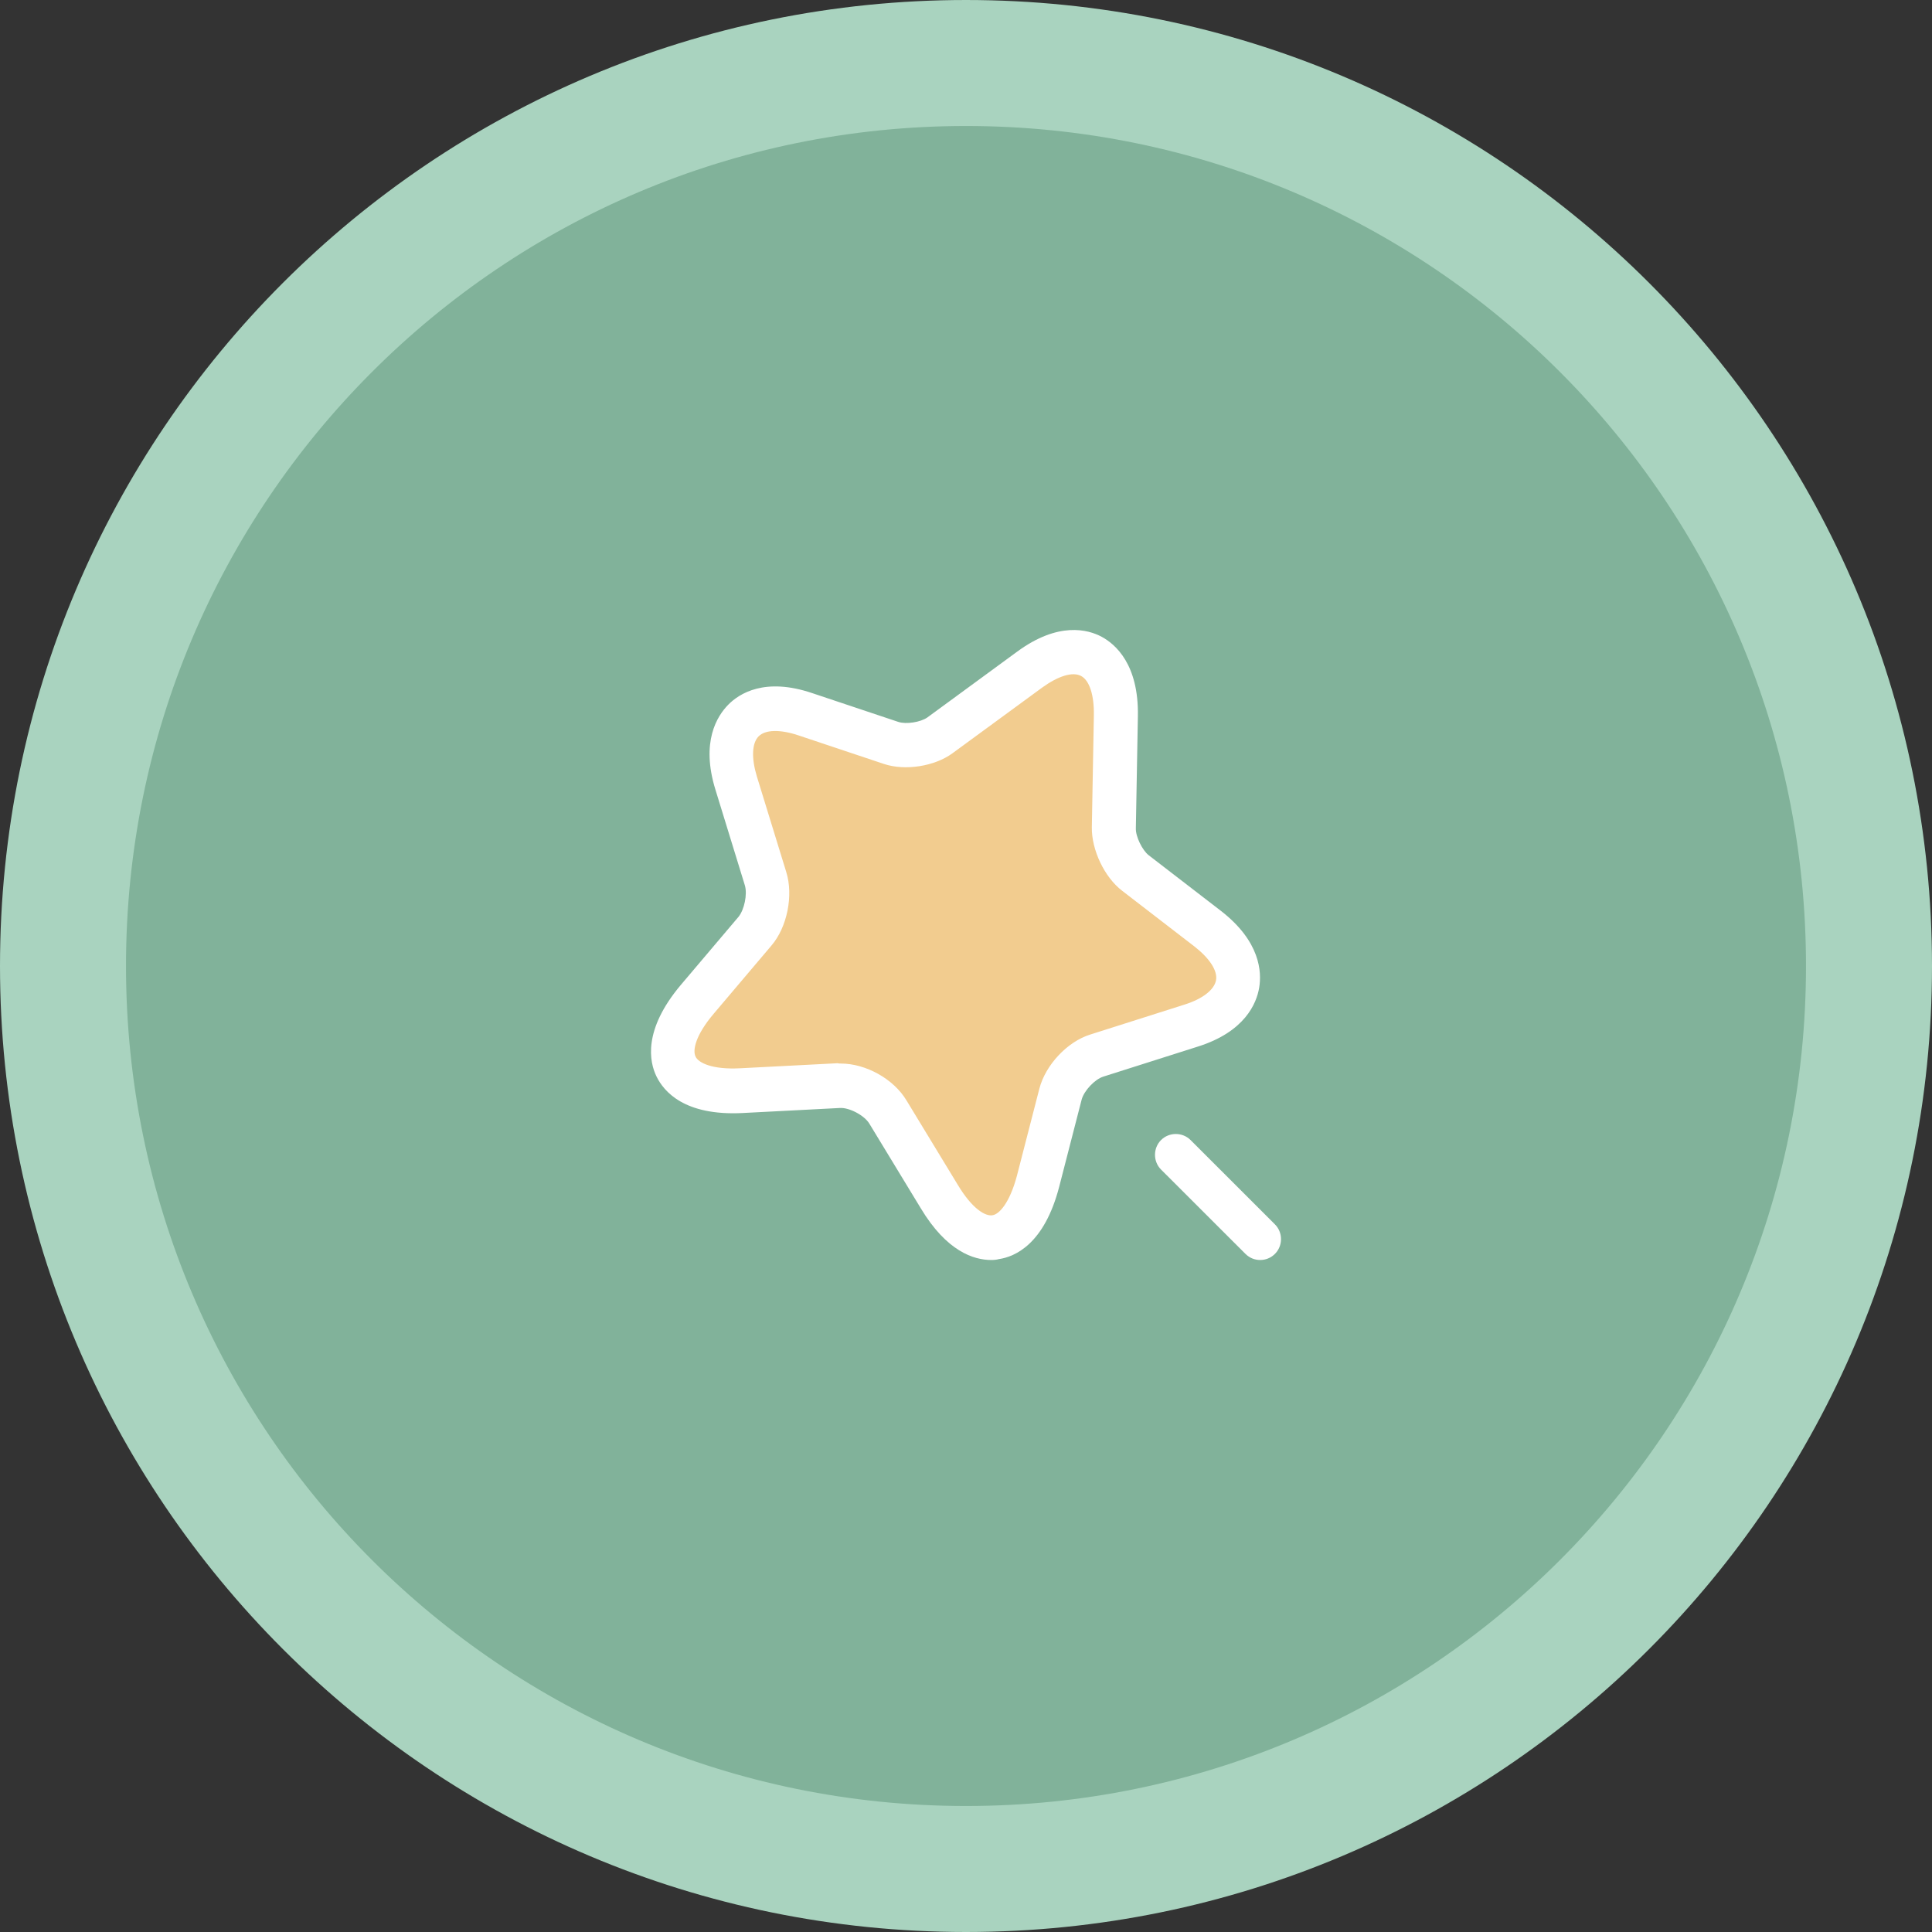
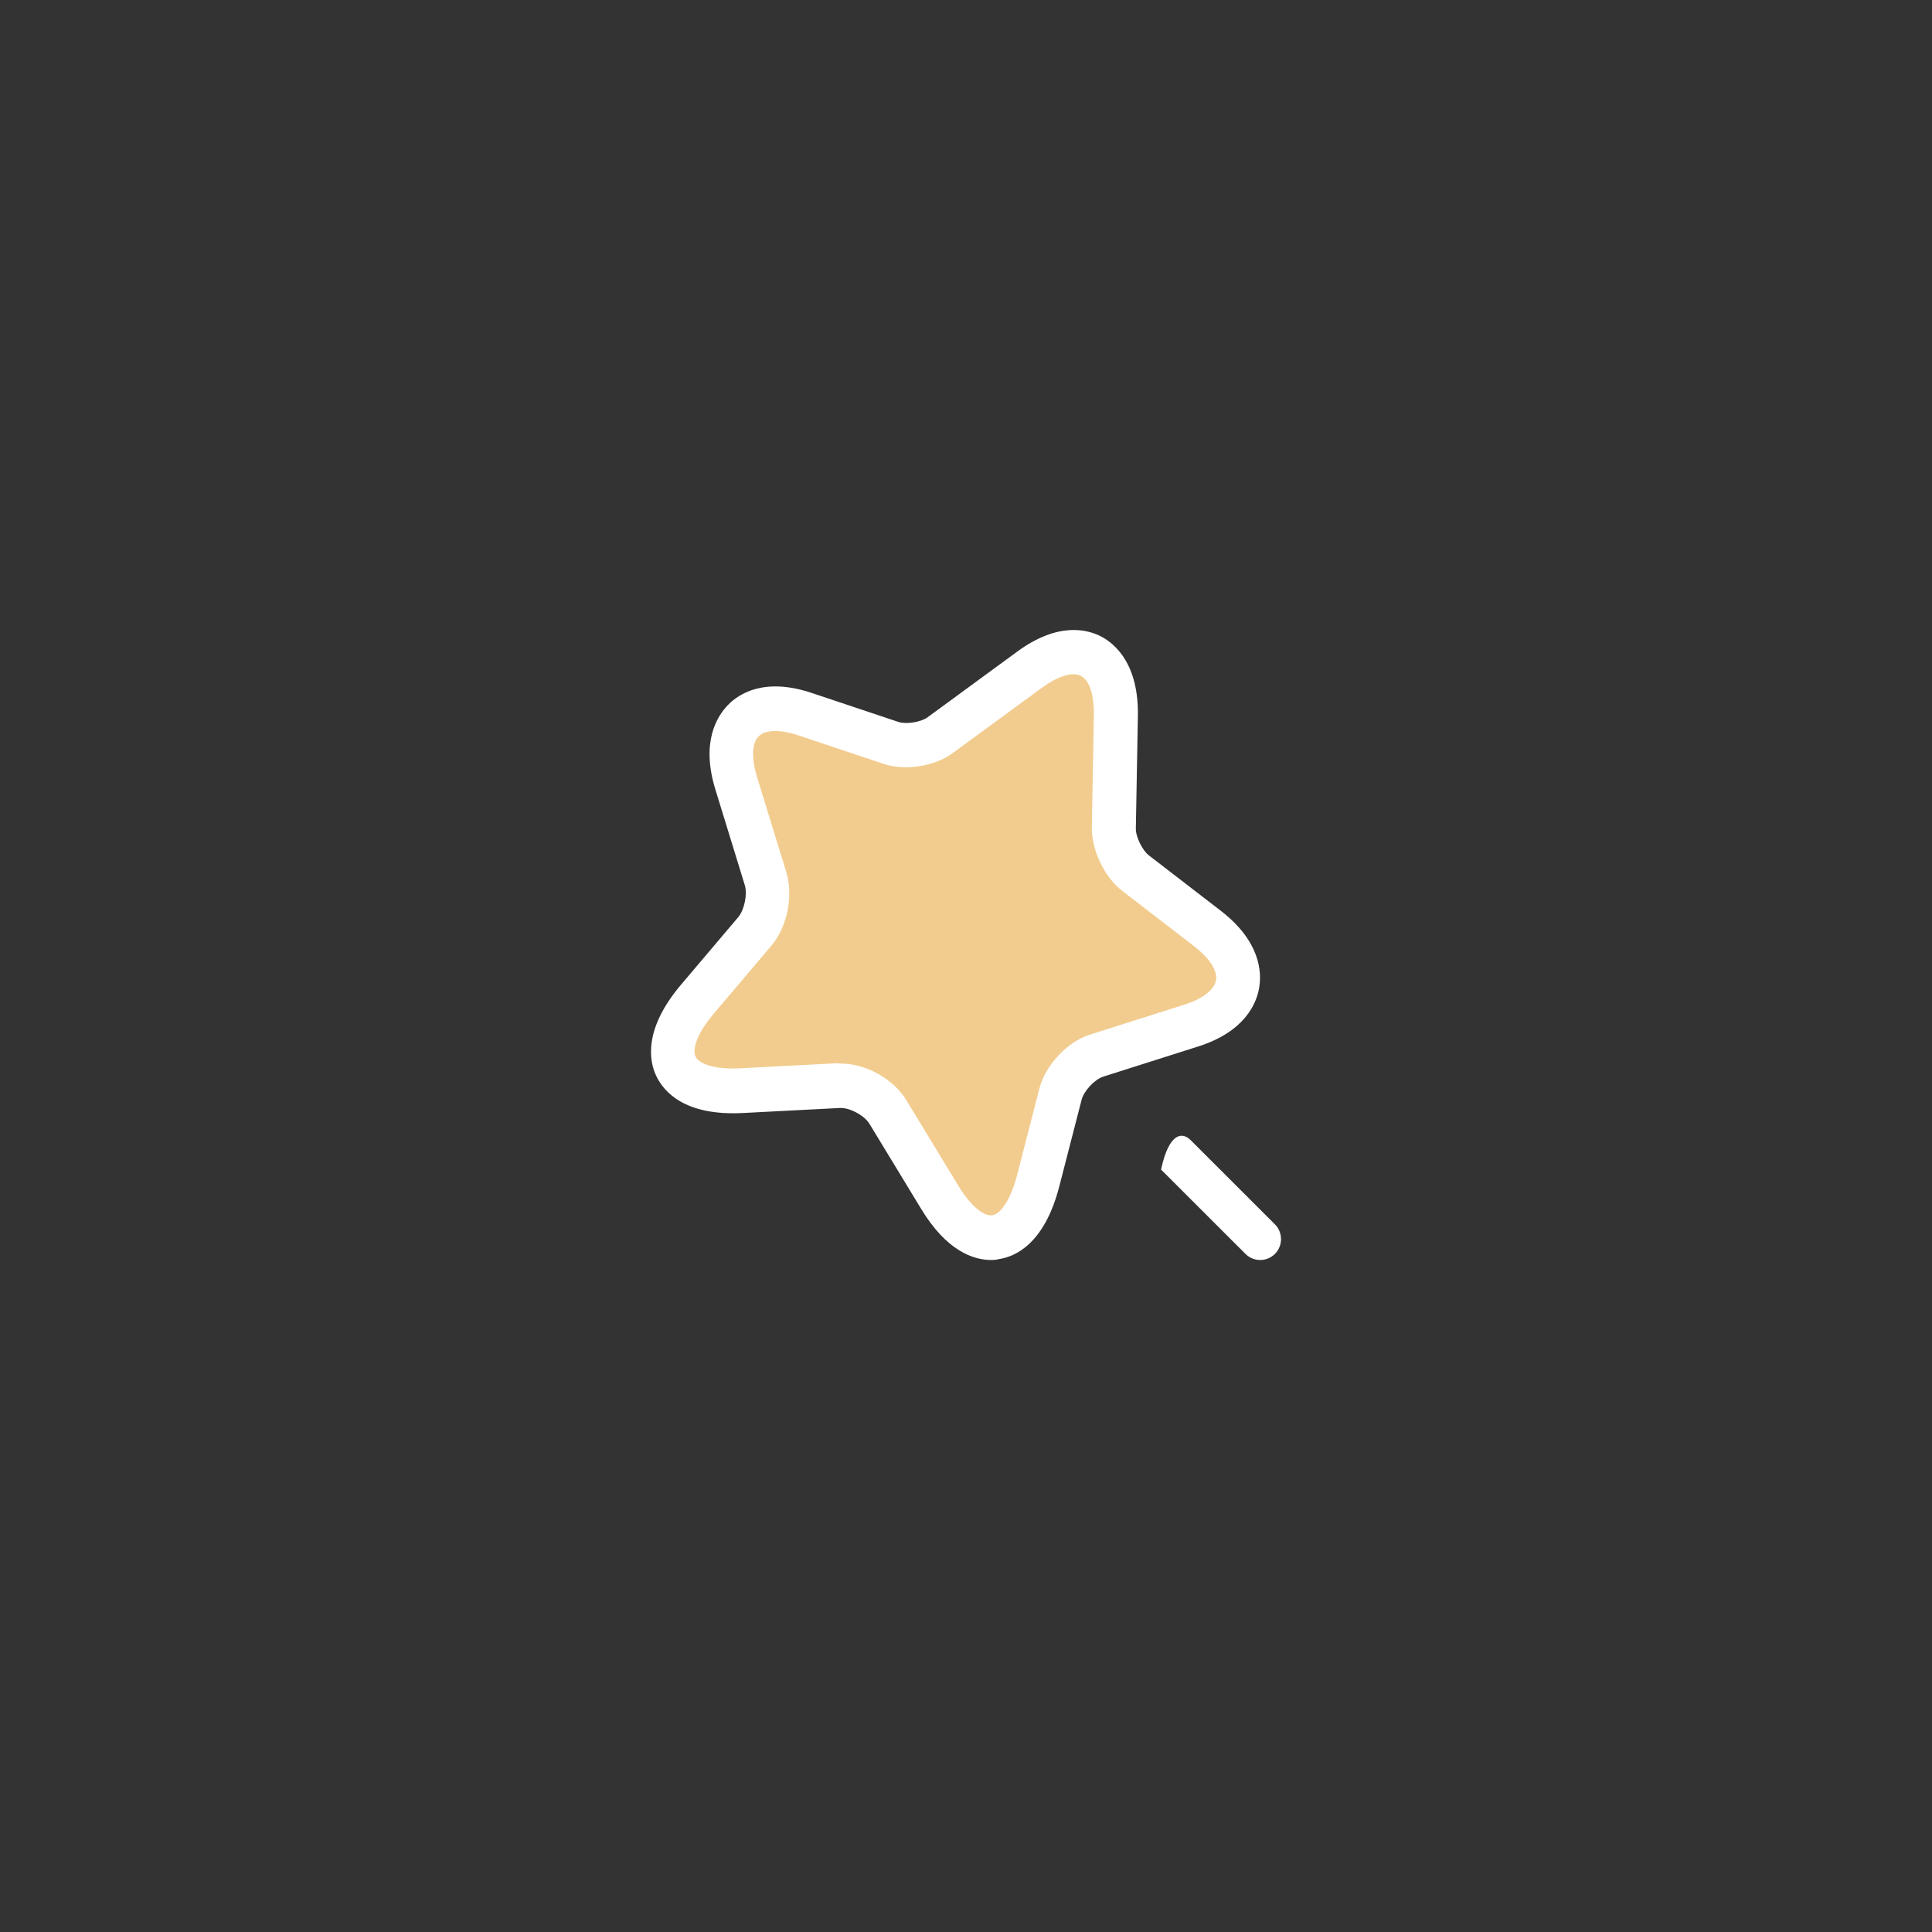
<svg xmlns="http://www.w3.org/2000/svg" width="92" height="92" viewBox="0 0 92 92" fill="none">
  <rect x="0" y="0" width="92" height="92" fill="#333333" stroke="none" />
-   <path d="M46 3C69.754 3 89 22.246 89 46C89 69.754 69.754 89 46 89C22.246 89 3 69.754 3 46C3 22.246 22.246 3 46 3Z" fill="#81B29A" stroke="#A9D3BF" stroke-width="6" />
  <path d="M43.5 35.5L37 33.5L35 35L37 43L32.5 48.5L33.5 52H41L48 59.5L51.5 50.5L58.5 48.5L59.5 46L53 41V32.5L51.5 31L43.5 35.5Z" fill="#F2CC8F" />
  <path d="M47.202 60C46.369 60 45.078 59.591 43.843 57.531L41.399 53.509C41.163 53.114 40.441 52.733 39.997 52.761L35.36 53.001C32.583 53.142 31.611 51.971 31.264 51.265C30.917 50.56 30.612 49.05 32.417 46.905L35.166 43.66C35.443 43.321 35.596 42.587 35.471 42.164L34.069 37.606C33.361 35.32 34.152 34.093 34.68 33.556C35.207 33.02 36.429 32.244 38.678 33.006L42.773 34.375C43.148 34.502 43.843 34.389 44.162 34.163L48.438 31.03C50.395 29.591 51.811 29.972 52.464 30.325C53.116 30.678 54.227 31.637 54.185 34.093L54.088 39.441C54.074 39.836 54.394 40.485 54.699 40.725L58.142 43.377C60.016 44.831 60.086 46.284 59.961 47.032C59.836 47.78 59.281 49.135 57.032 49.84L52.547 51.265C52.131 51.392 51.617 51.943 51.506 52.366L50.437 56.515C49.729 59.238 48.341 59.845 47.563 59.958C47.466 59.986 47.341 60 47.202 60ZM40.038 50.645C41.232 50.645 42.551 51.378 43.162 52.394L45.606 56.416C46.3 57.573 46.925 57.926 47.258 57.869C47.577 57.827 48.077 57.291 48.424 55.992L49.493 51.844C49.784 50.715 50.826 49.6 51.922 49.262L56.407 47.837C57.267 47.568 57.823 47.131 57.906 46.679C57.989 46.228 57.601 45.635 56.879 45.071L53.436 42.418C52.589 41.769 51.978 40.471 51.992 39.398L52.089 34.05C52.103 33.105 51.881 32.399 51.478 32.188C51.076 31.976 50.395 32.188 49.632 32.738L45.356 35.87C44.509 36.491 43.107 36.717 42.093 36.379L37.998 35.01C37.137 34.727 36.443 34.742 36.123 35.066C35.804 35.391 35.776 36.096 36.04 36.971L37.442 41.529C37.789 42.644 37.484 44.154 36.734 45.028L33.985 48.274C33.111 49.304 32.972 50.024 33.125 50.32C33.264 50.616 33.93 50.941 35.249 50.87L39.886 50.63C39.941 50.645 39.997 50.645 40.038 50.645Z" fill="white" />
-   <path d="M60.009 60C59.757 60 59.505 59.907 59.306 59.708L55.288 55.693C54.904 55.309 54.904 54.673 55.288 54.288C55.673 53.904 56.309 53.904 56.694 54.288L60.712 58.304C61.096 58.688 61.096 59.324 60.712 59.708C60.513 59.907 60.261 60 60.009 60Z" fill="white" />
+   <path d="M60.009 60C59.757 60 59.505 59.907 59.306 59.708L55.288 55.693C55.673 53.904 56.309 53.904 56.694 54.288L60.712 58.304C61.096 58.688 61.096 59.324 60.712 59.708C60.513 59.907 60.261 60 60.009 60Z" fill="white" />
</svg>